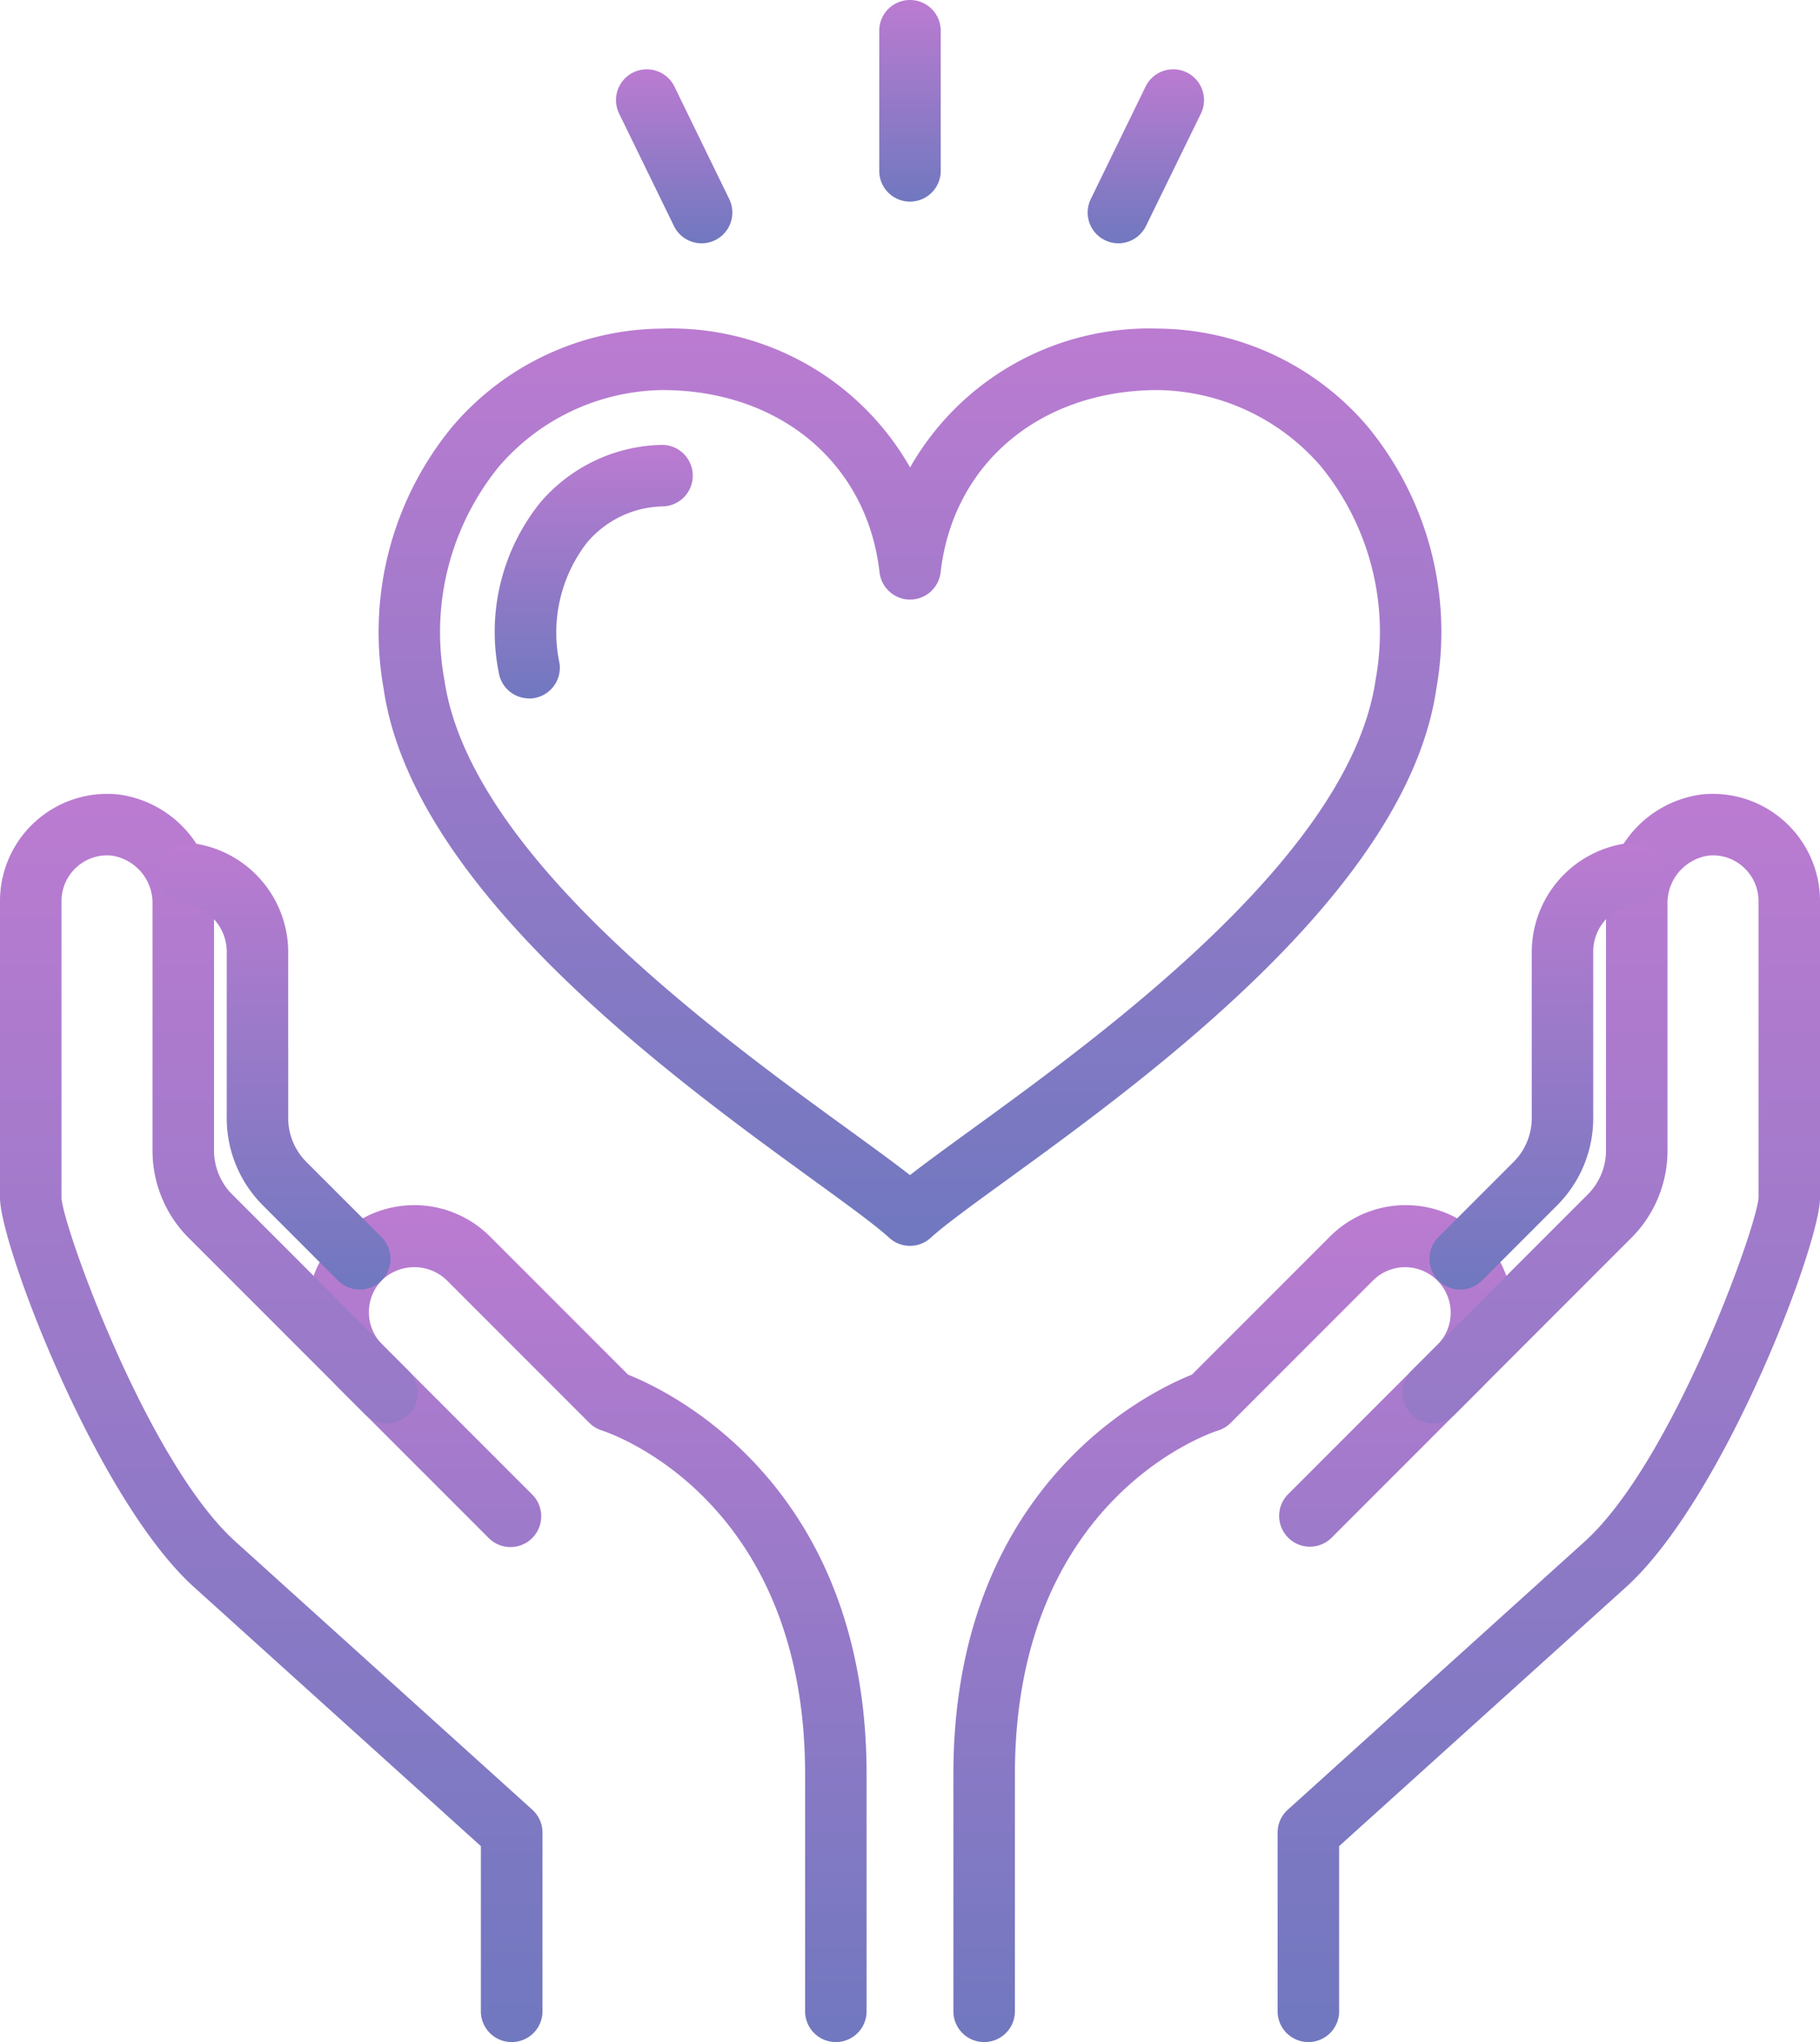
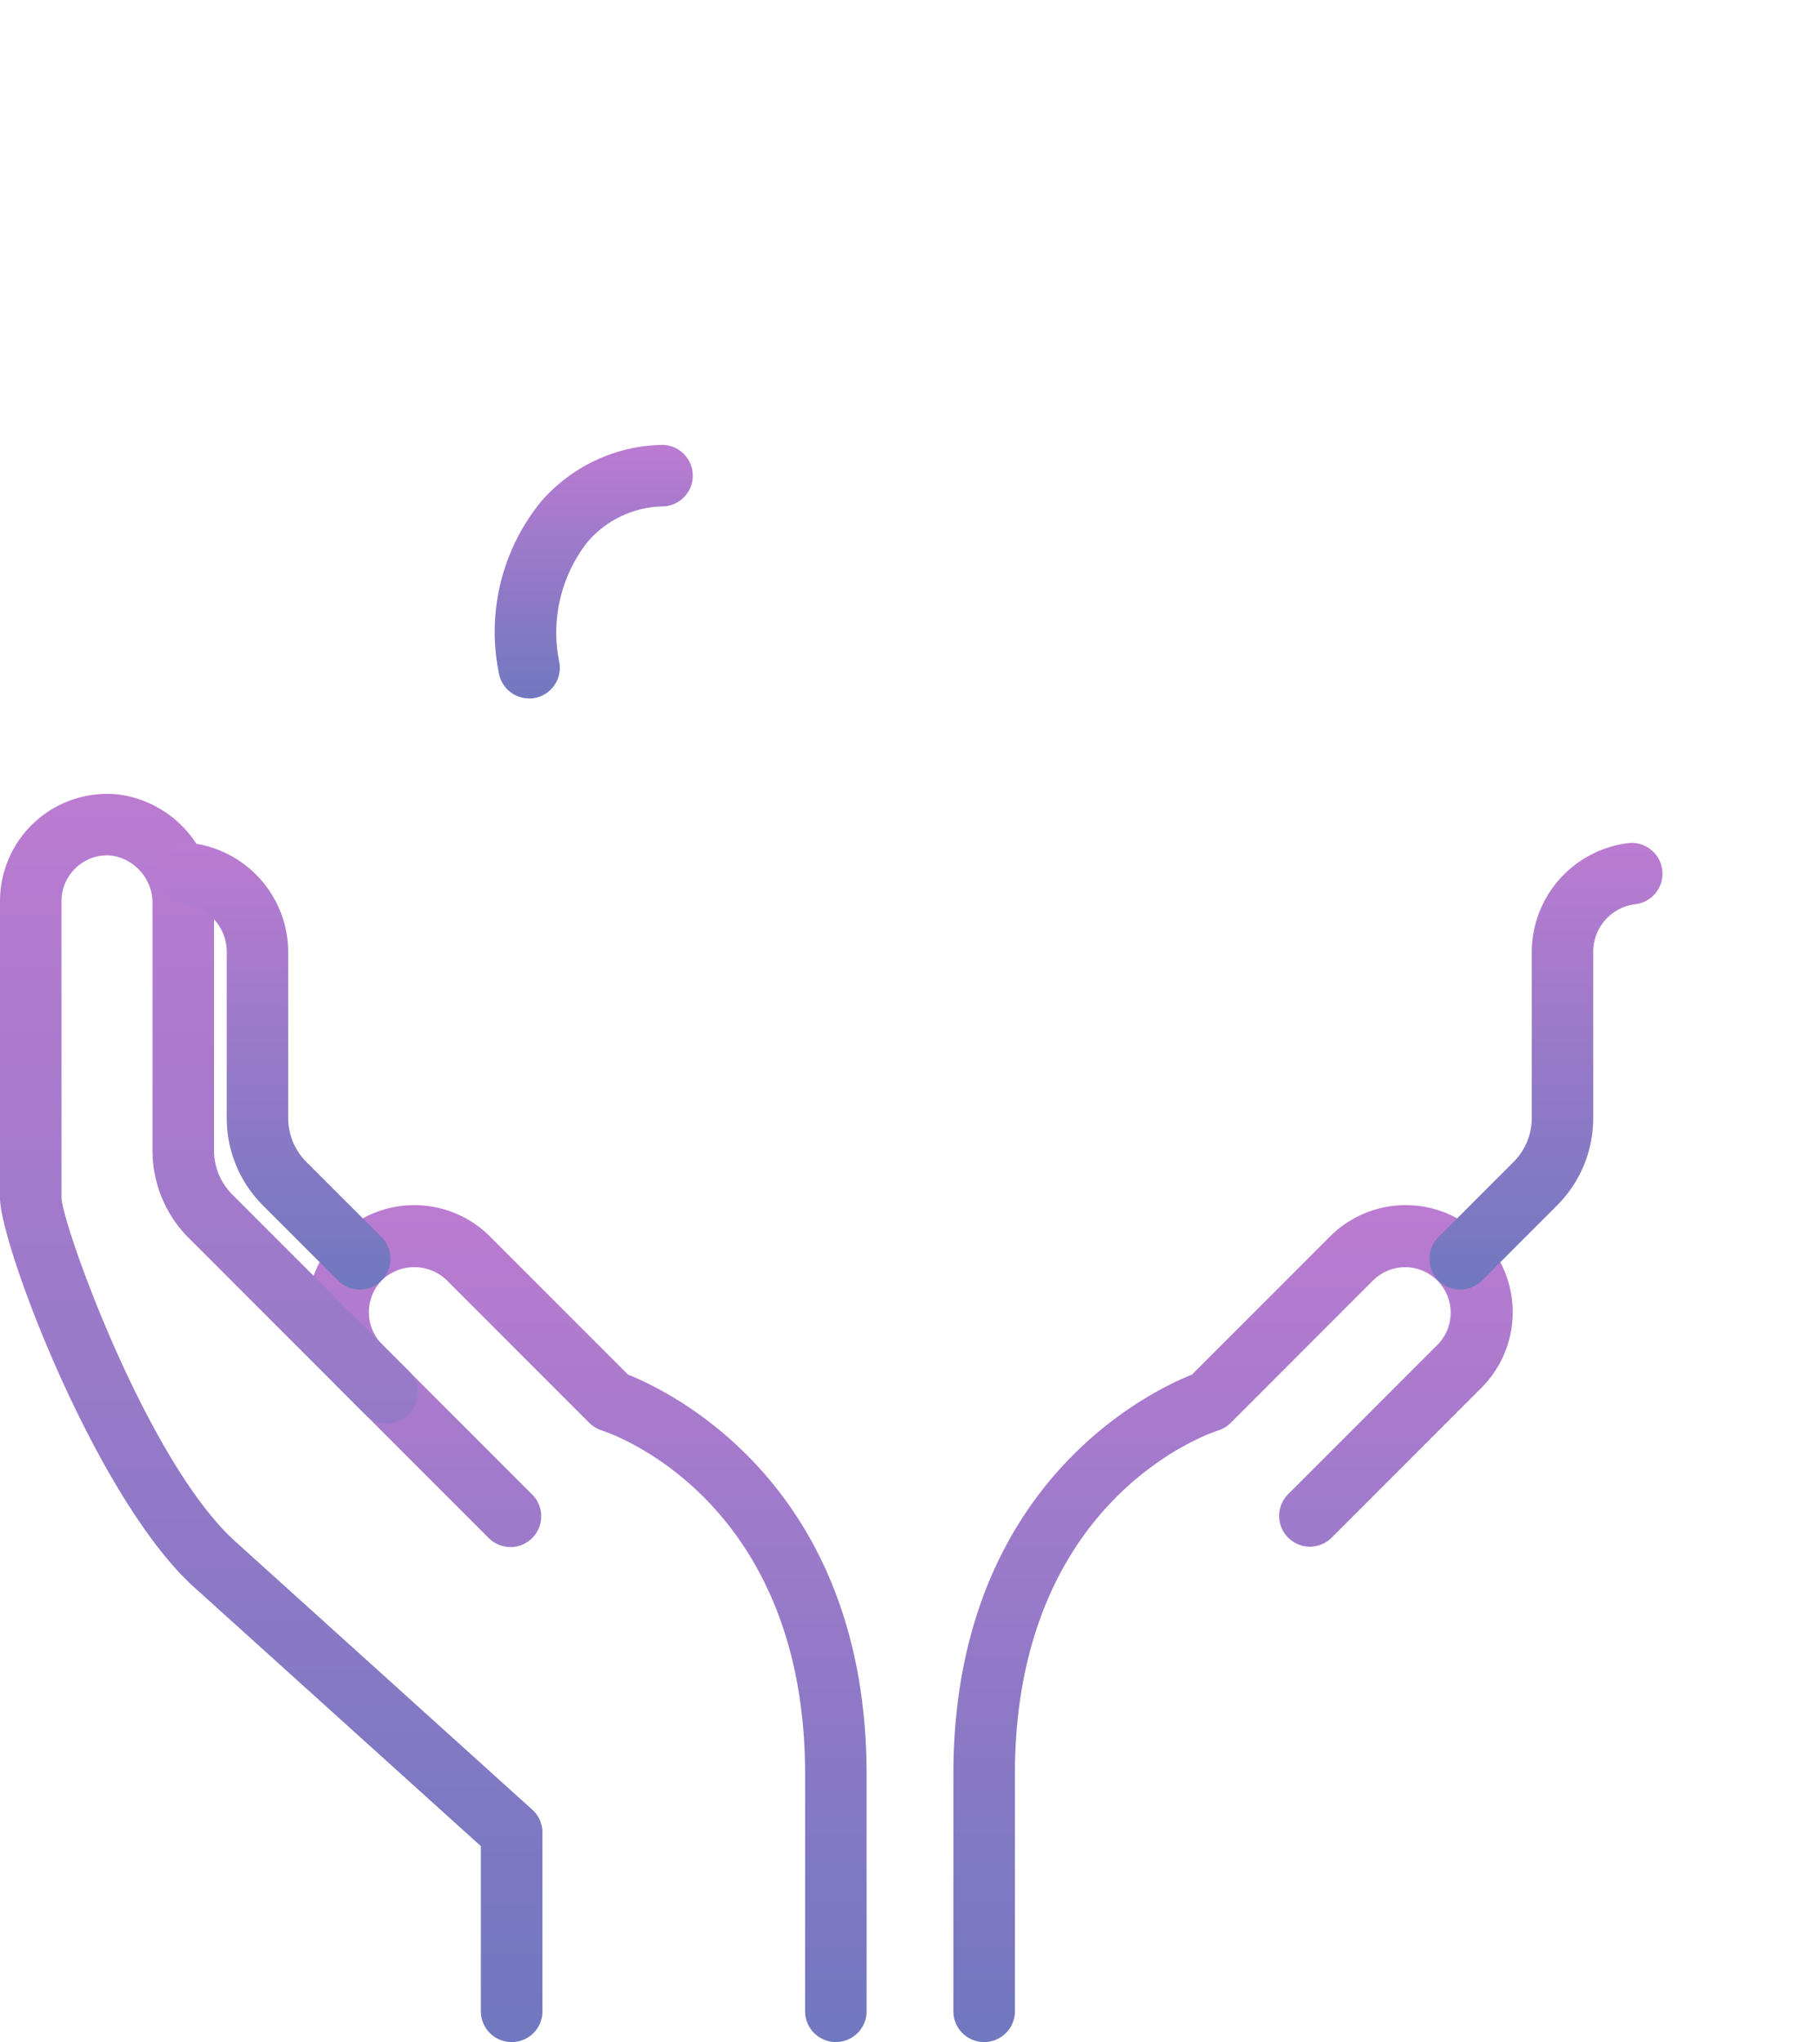
<svg xmlns="http://www.w3.org/2000/svg" width="88.779" height="99.578" viewBox="0 0 88.779 99.578">
  <defs>
    <linearGradient id="a" x1="0.5" x2="0.5" y2="1" gradientUnits="objectBoundingBox">
      <stop offset="0" stop-color="#bb7bd1" />
      <stop offset="1" stop-color="#7078bf" />
    </linearGradient>
    <clipPath id="b">
      <rect width="88.779" height="99.578" transform="translate(0 0)" fill="url(#a)" />
    </clipPath>
  </defs>
  <g transform="translate(0 0)">
    <g clip-path="url(#b)">
      <path d="M40.773,99.578a1.5,1.5,0,0,1-1.5-1.5V86.527c0-13.45-9.511-16.644-9.916-16.773a1.527,1.527,0,0,1-.61-.37L21.78,62.416a2.286,2.286,0,0,0-3.14,0,2.232,2.232,0,0,0,0,3.141l7.321,7.321A1.5,1.5,0,1,1,23.84,75l-7.321-7.321A5.22,5.22,0,0,1,23.9,60.295l6.738,6.738c2.061.819,11.634,5.389,11.634,19.494V98.078a1.5,1.5,0,0,1-1.5,1.5" fill="url(#a)" />
      <path d="M24.957,99.578a1.5,1.5,0,0,1-1.5-1.5V90.024L9.489,77.416C4.71,73.121,0,60.691,0,58.413V43.931a5.23,5.23,0,0,1,5.753-5.193,5.364,5.364,0,0,1,4.687,5.368V56.094a3.03,3.03,0,0,0,.893,2.157l8.6,8.6a1.5,1.5,0,0,1-2.121,2.122l-8.6-8.6a6.008,6.008,0,0,1-1.772-4.278V44.106a2.339,2.339,0,0,0-1.989-2.383,2.2,2.2,0,0,0-1.715.563A2.225,2.225,0,0,0,3,43.931V58.413c.067,1.381,4.2,12.915,8.5,16.774L25.962,88.244a1.5,1.5,0,0,1,.5,1.113v8.721a1.5,1.5,0,0,1-1.5,1.5" fill="url(#a)" />
      <path d="M17.55,62.884a1.5,1.5,0,0,1-1.061-.439l-3.657-3.658a6.01,6.01,0,0,1-1.772-4.278V46.483A2.342,2.342,0,0,0,9.07,44.1a1.5,1.5,0,1,1,.3-2.984,5.364,5.364,0,0,1,4.688,5.368v8.026a3.032,3.032,0,0,0,.893,2.157l3.658,3.657a1.5,1.5,0,0,1-1.061,2.561" fill="url(#a)" />
      <path d="M48.006,99.578a1.5,1.5,0,0,1-1.5-1.5V86.527c0-14.105,9.573-18.675,11.634-19.494l6.738-6.738a5.22,5.22,0,0,1,7.382,7.383L64.939,75a1.5,1.5,0,0,1-2.121-2.121l7.321-7.321A2.221,2.221,0,0,0,67,62.416l-6.967,6.968a1.513,1.513,0,0,1-.616.372c-.4.127-9.91,3.321-9.91,16.771V98.078a1.5,1.5,0,0,1-1.5,1.5" fill="url(#a)" />
-       <path d="M63.822,99.578a1.5,1.5,0,0,1-1.5-1.5V89.357a1.5,1.5,0,0,1,.5-1.113L77.28,75.189c4.3-3.861,8.432-15.4,8.5-16.788V43.931a2.225,2.225,0,0,0-.736-1.645,2.2,2.2,0,0,0-1.715-.563,2.34,2.34,0,0,0-1.989,2.383V56.094a6.009,6.009,0,0,1-1.773,4.278l-8.6,8.6a1.5,1.5,0,1,1-2.121-2.122l8.6-8.6a3.031,3.031,0,0,0,.894-2.157V44.106a5.364,5.364,0,0,1,4.688-5.368,5.23,5.23,0,0,1,5.752,5.193V58.413c0,2.278-4.71,14.708-9.491,19.005L65.322,90.024v8.054a1.5,1.5,0,0,1-1.5,1.5" fill="url(#a)" />
      <path d="M71.229,62.884a1.5,1.5,0,0,1-1.061-2.561l3.658-3.657a3.032,3.032,0,0,0,.893-2.157V46.483a5.364,5.364,0,0,1,4.688-5.368,1.5,1.5,0,1,1,.3,2.984,2.342,2.342,0,0,0-1.99,2.384v8.026a6.015,6.015,0,0,1-1.771,4.278L72.29,62.445a1.5,1.5,0,0,1-1.061.439" fill="url(#a)" />
-       <path d="M44.389,60.751a1.492,1.492,0,0,1-1.012-.393c-.679-.621-2.1-1.649-3.738-2.841-6.818-4.948-19.508-14.158-20.925-23.93a15.748,15.748,0,0,1,3.364-12.8,13.551,13.551,0,0,1,10.216-4.763,13.41,13.41,0,0,1,12.1,6.77,13.413,13.413,0,0,1,12.1-6.77A13.551,13.551,0,0,1,66.7,20.784a15.748,15.748,0,0,1,3.364,12.8C68.648,43.359,55.957,52.57,49.139,57.518c-1.641,1.191-3.058,2.219-3.738,2.84a1.49,1.49,0,0,1-1.012.393m-12.1-41.73a10.7,10.7,0,0,0-7.948,3.726,12.8,12.8,0,0,0-2.663,10.41C22.919,41.675,34.941,50.4,41.4,55.089c1.184.859,2.2,1.6,2.989,2.213.787-.614,1.805-1.354,2.988-2.212C53.837,50.4,65.86,41.676,67.1,33.157a12.8,12.8,0,0,0-2.663-10.41,10.7,10.7,0,0,0-7.948-3.726c-5.737,0-10,3.572-10.606,8.888a1.5,1.5,0,0,1-2.98,0c-.6-5.316-4.867-8.888-10.6-8.888" fill="url(#a)" />
      <path d="M25.807,34.057a1.5,1.5,0,0,1-1.482-1.285,10.05,10.05,0,0,1,2.039-8.278,8,8,0,0,1,5.93-2.8,1.5,1.5,0,0,1,0,3,4.965,4.965,0,0,0-3.662,1.768,7.169,7.169,0,0,0-1.339,5.884,1.5,1.5,0,0,1-1.269,1.7,1.441,1.441,0,0,1-.217.016" fill="url(#a)" />
-       <path d="M44.389,9.831a1.5,1.5,0,0,1-1.5-1.5V1.5a1.5,1.5,0,0,1,3,0V8.331a1.5,1.5,0,0,1-1.5,1.5" fill="url(#a)" />
-       <path d="M34.224,11.864a1.5,1.5,0,0,1-1.349-.843L30.2,5.538a1.5,1.5,0,1,1,2.7-1.314l2.672,5.482a1.5,1.5,0,0,1-1.347,2.158" fill="url(#a)" />
-       <path d="M54.555,11.864a1.5,1.5,0,0,1-1.347-2.158L55.88,4.224a1.5,1.5,0,1,1,2.7,1.314L55.9,11.021a1.5,1.5,0,0,1-1.349.843" fill="url(#a)" />
    </g>
  </g>
</svg>